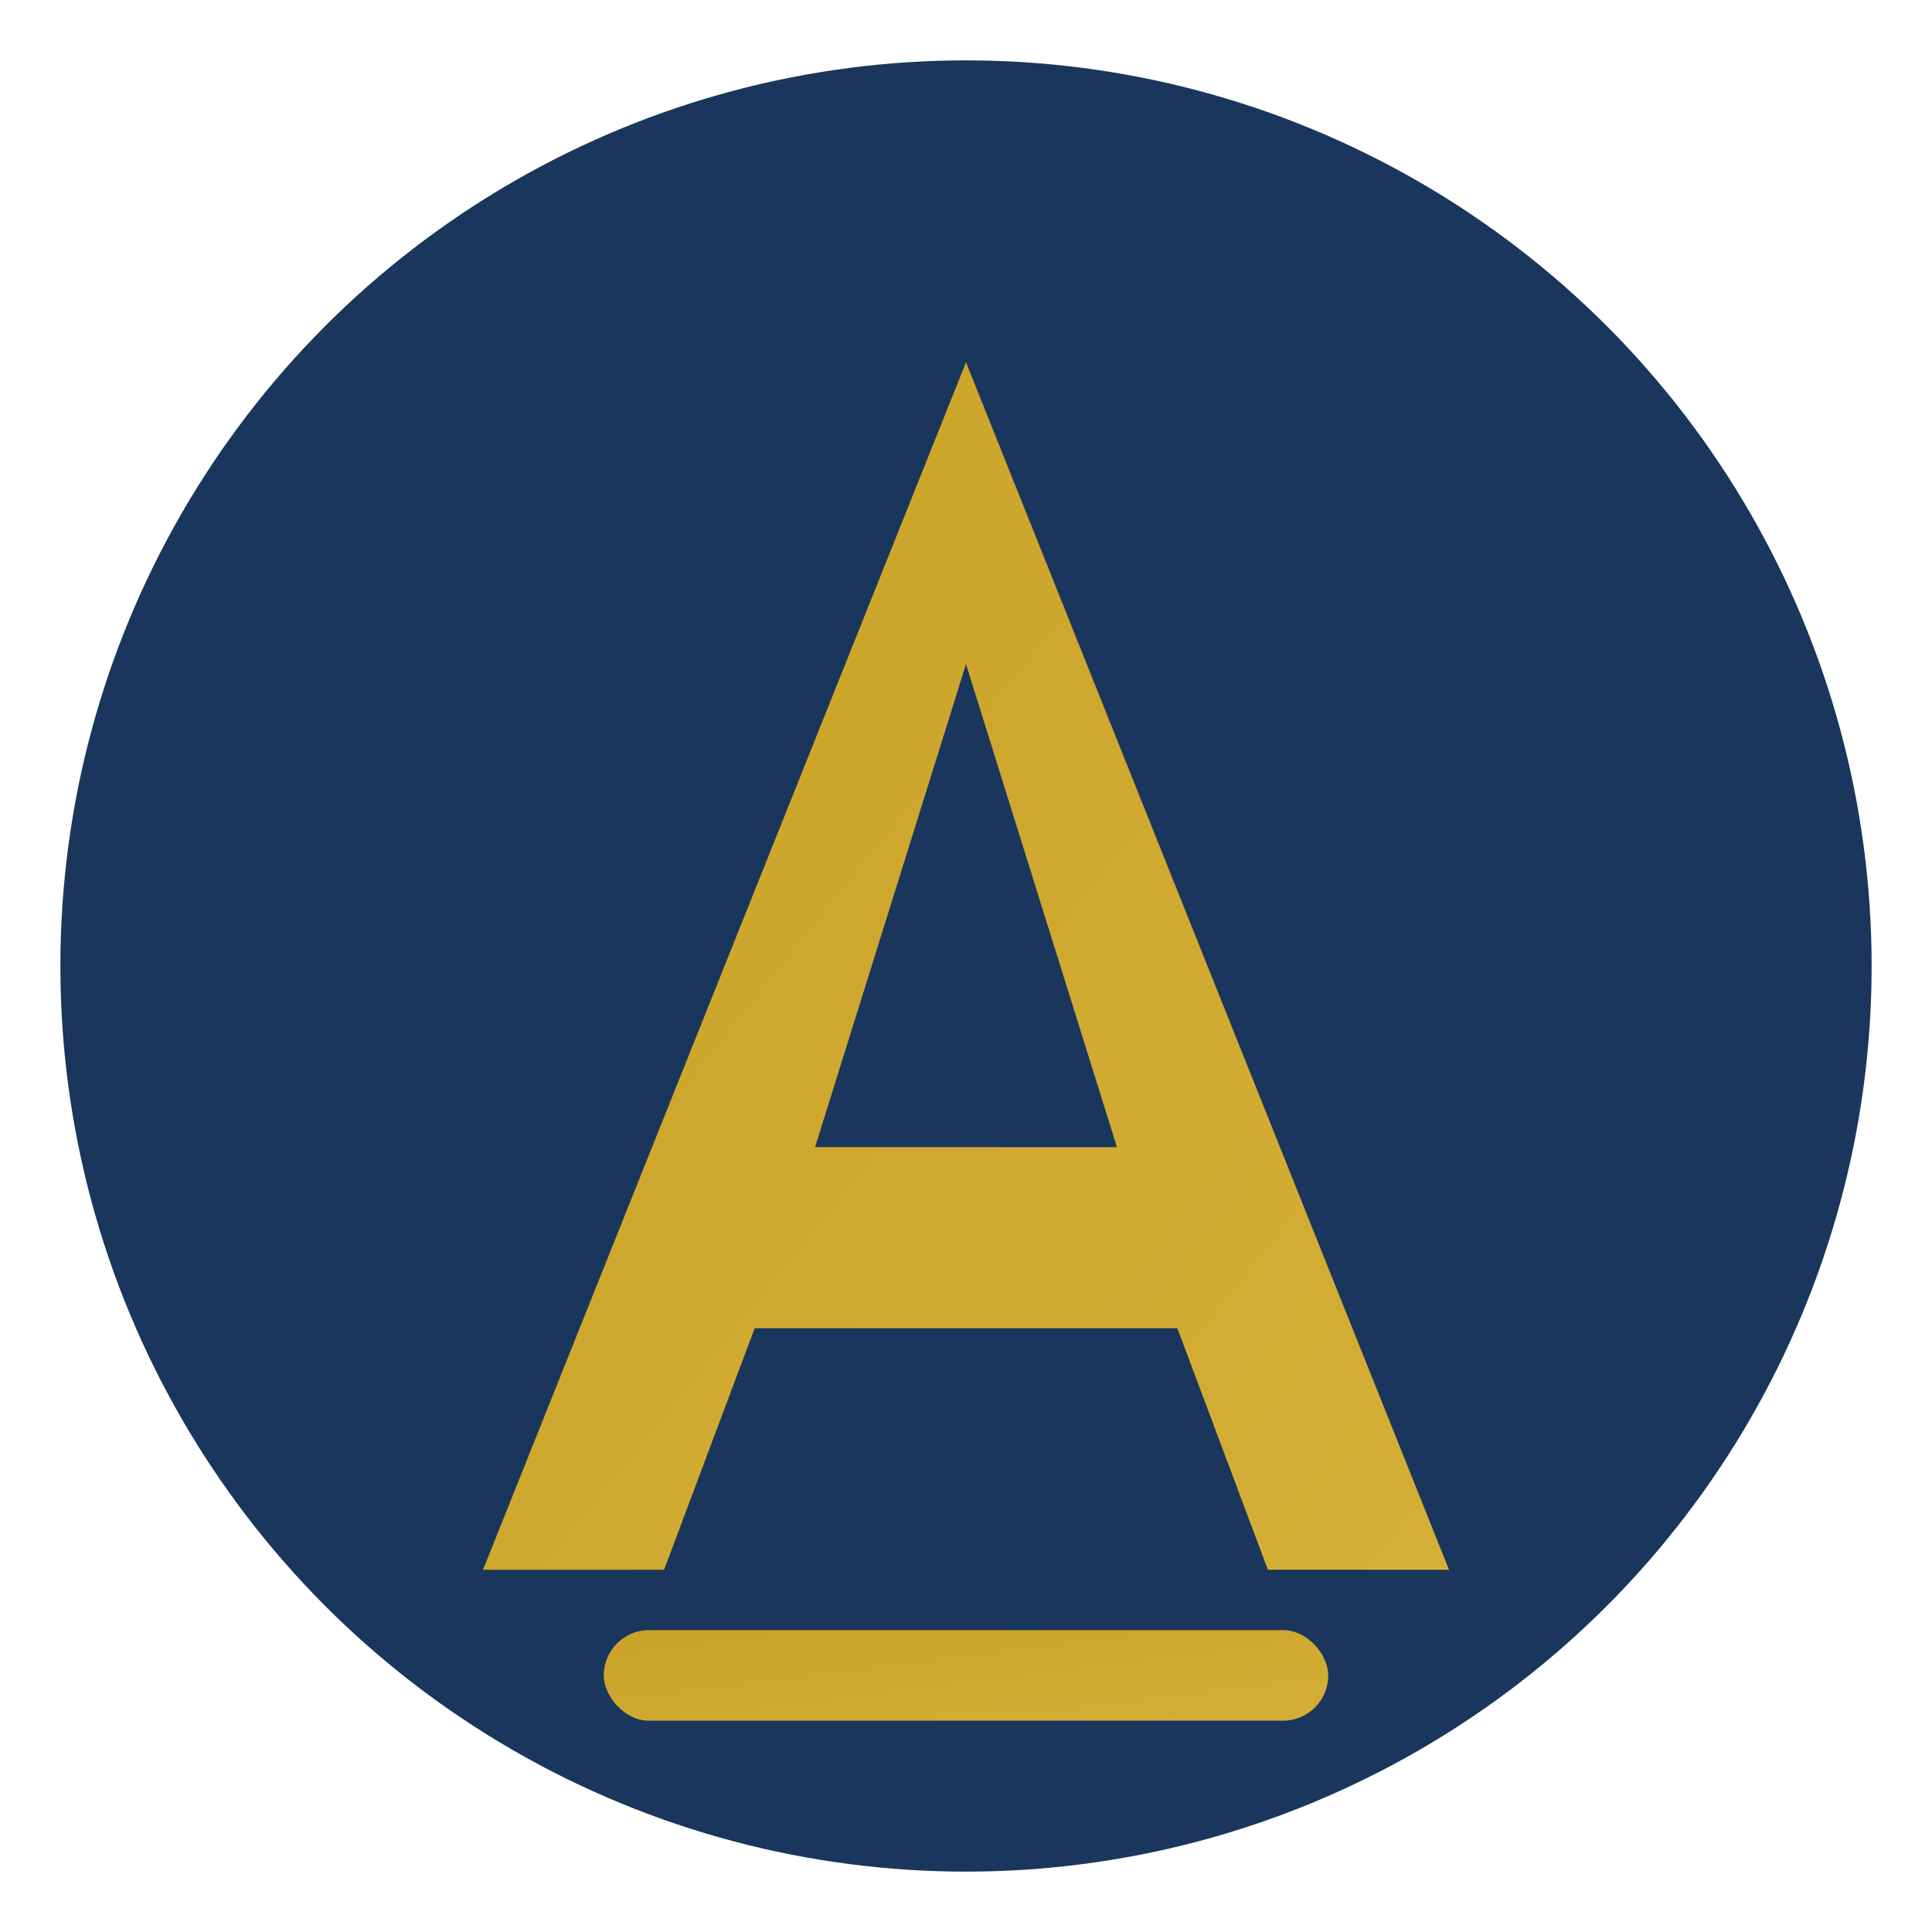
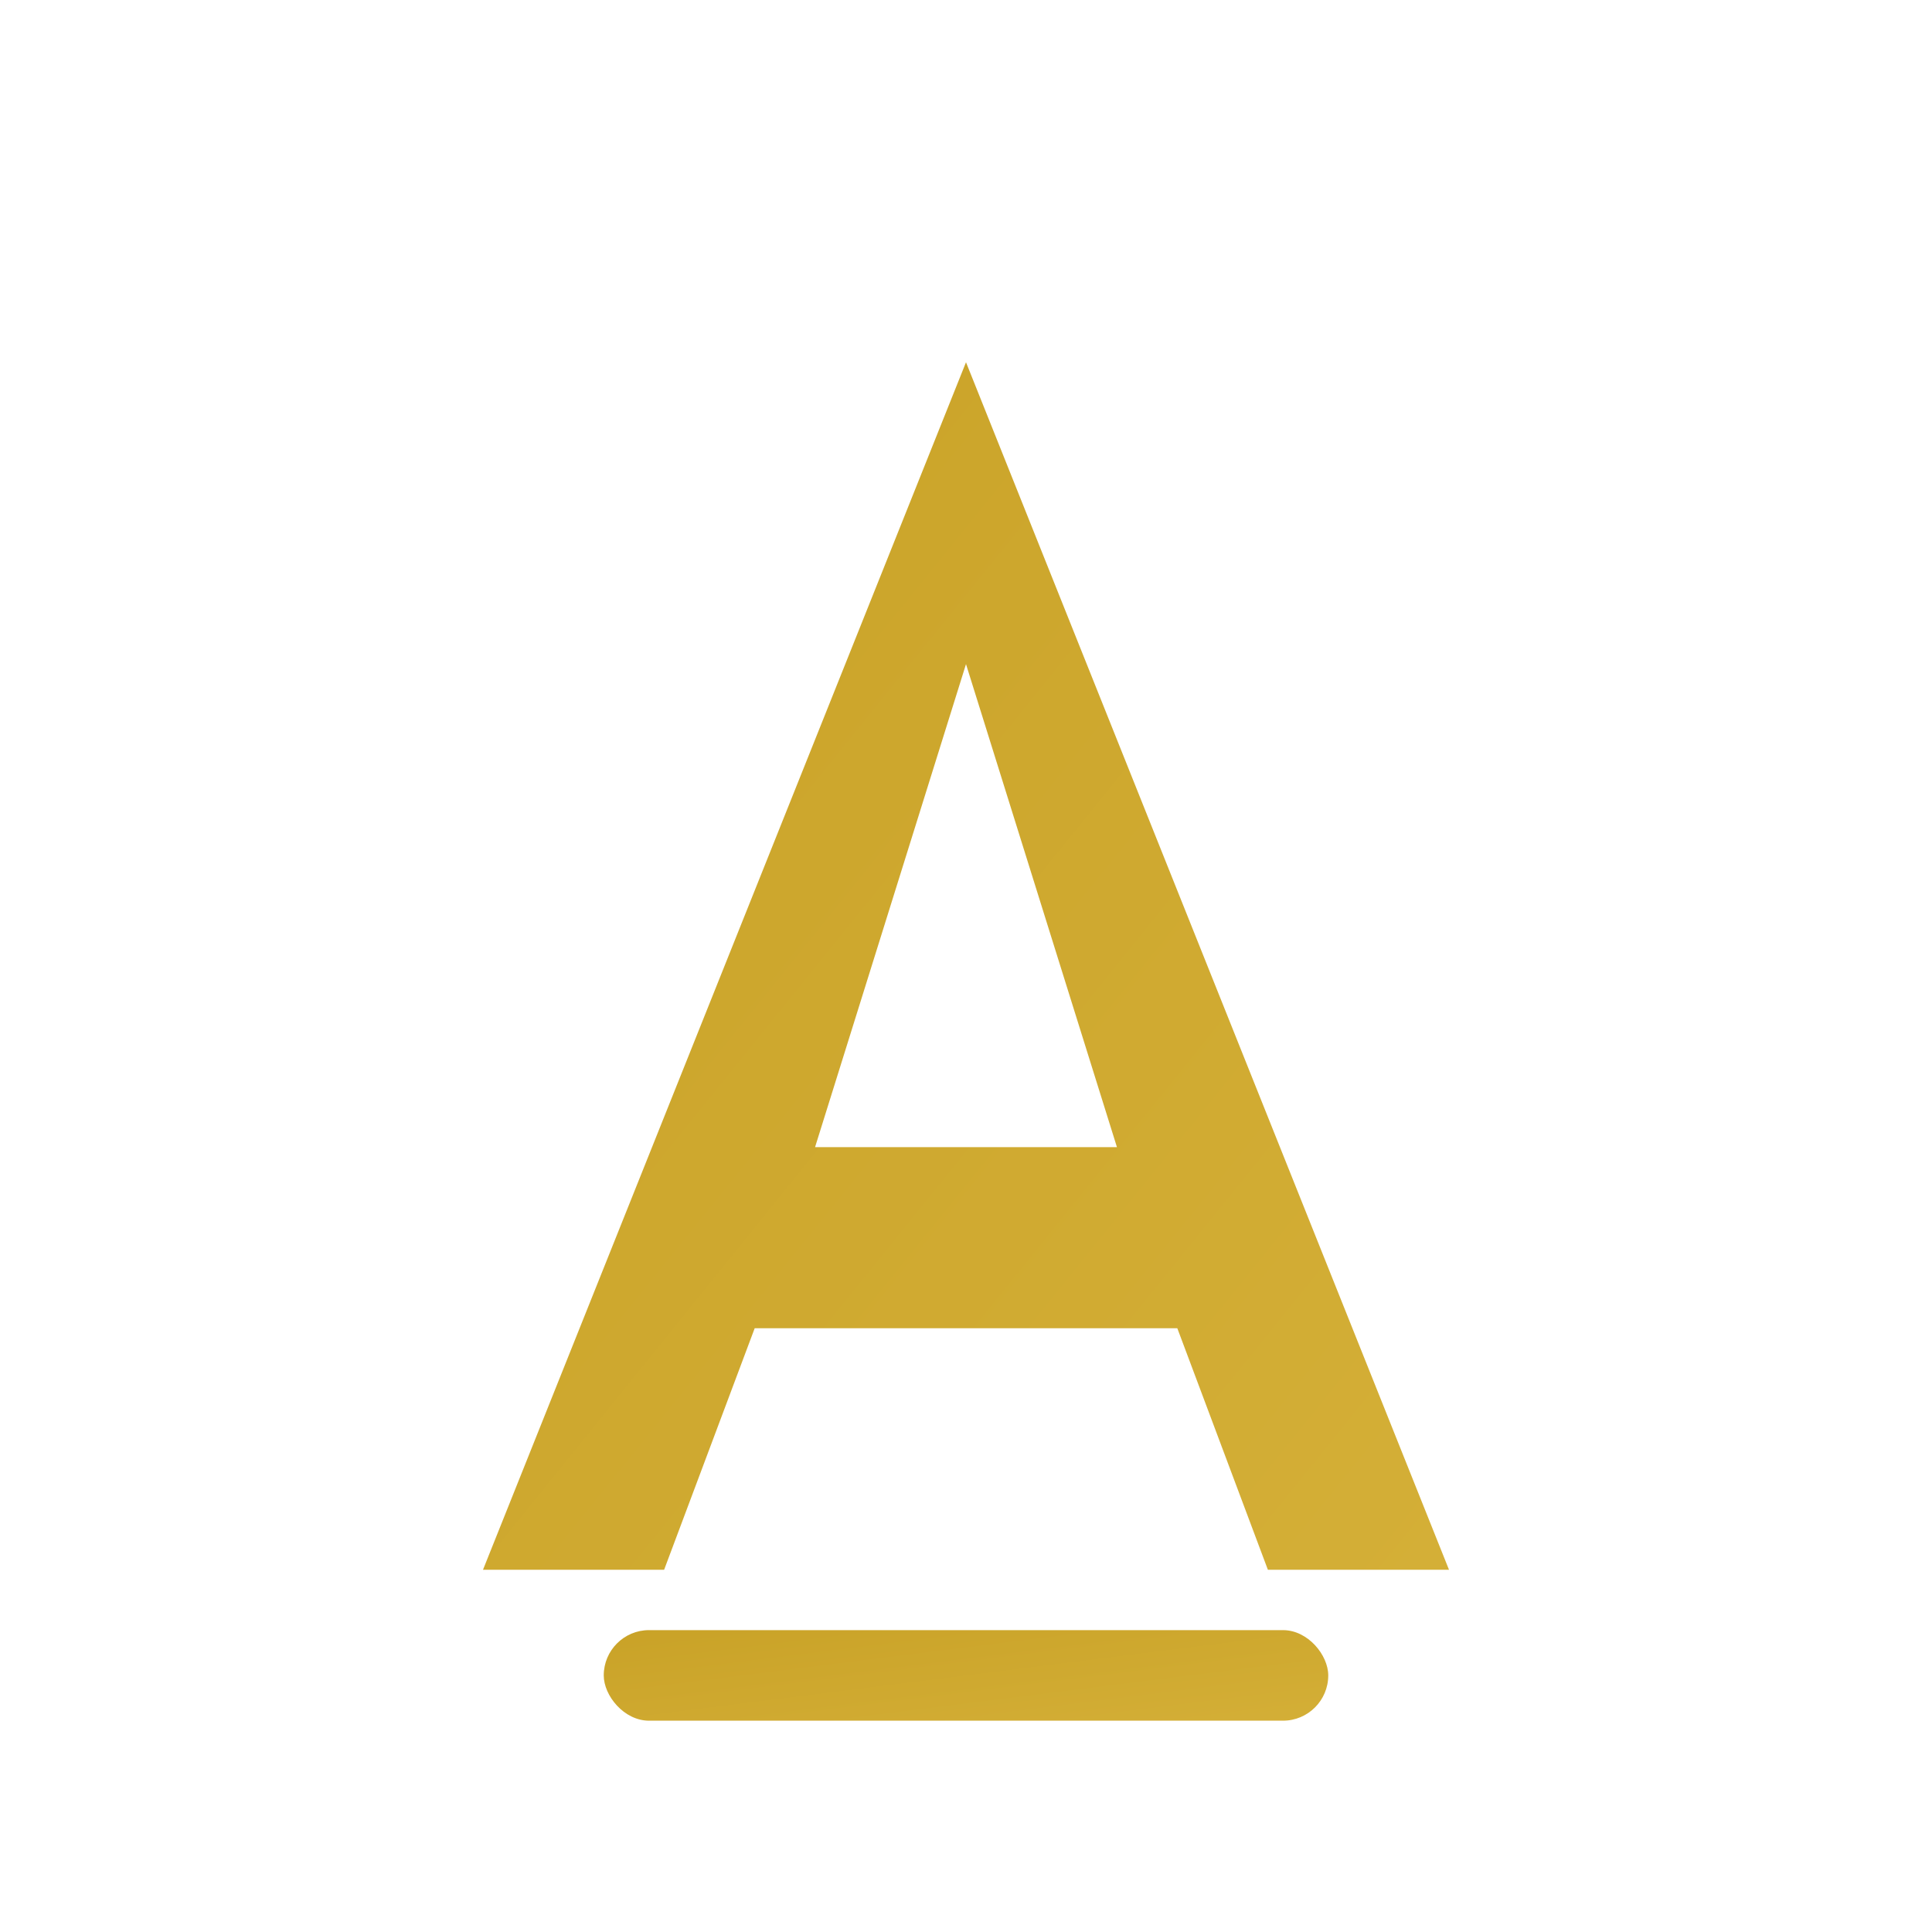
<svg xmlns="http://www.w3.org/2000/svg" viewBox="0 0 32 32">
  <defs>
    <linearGradient id="gold" x1="0%" y1="0%" x2="100%" y2="100%">
      <stop offset="0%" style="stop-color:#c9a227" />
      <stop offset="100%" style="stop-color:#d4af37" />
    </linearGradient>
  </defs>
-   <circle cx="16" cy="16" r="15" fill="#1a365d" />
  <path d="M16 6 L8 26 L11 26 L12.5 22 L19.5 22 L21 26 L24 26 L16 6 Z M13.5 19 L16 11 L18.5 19 Z" fill="url(#gold)" />
  <rect x="10" y="27" width="12" height="1.5" rx="0.75" fill="url(#gold)" />
</svg>